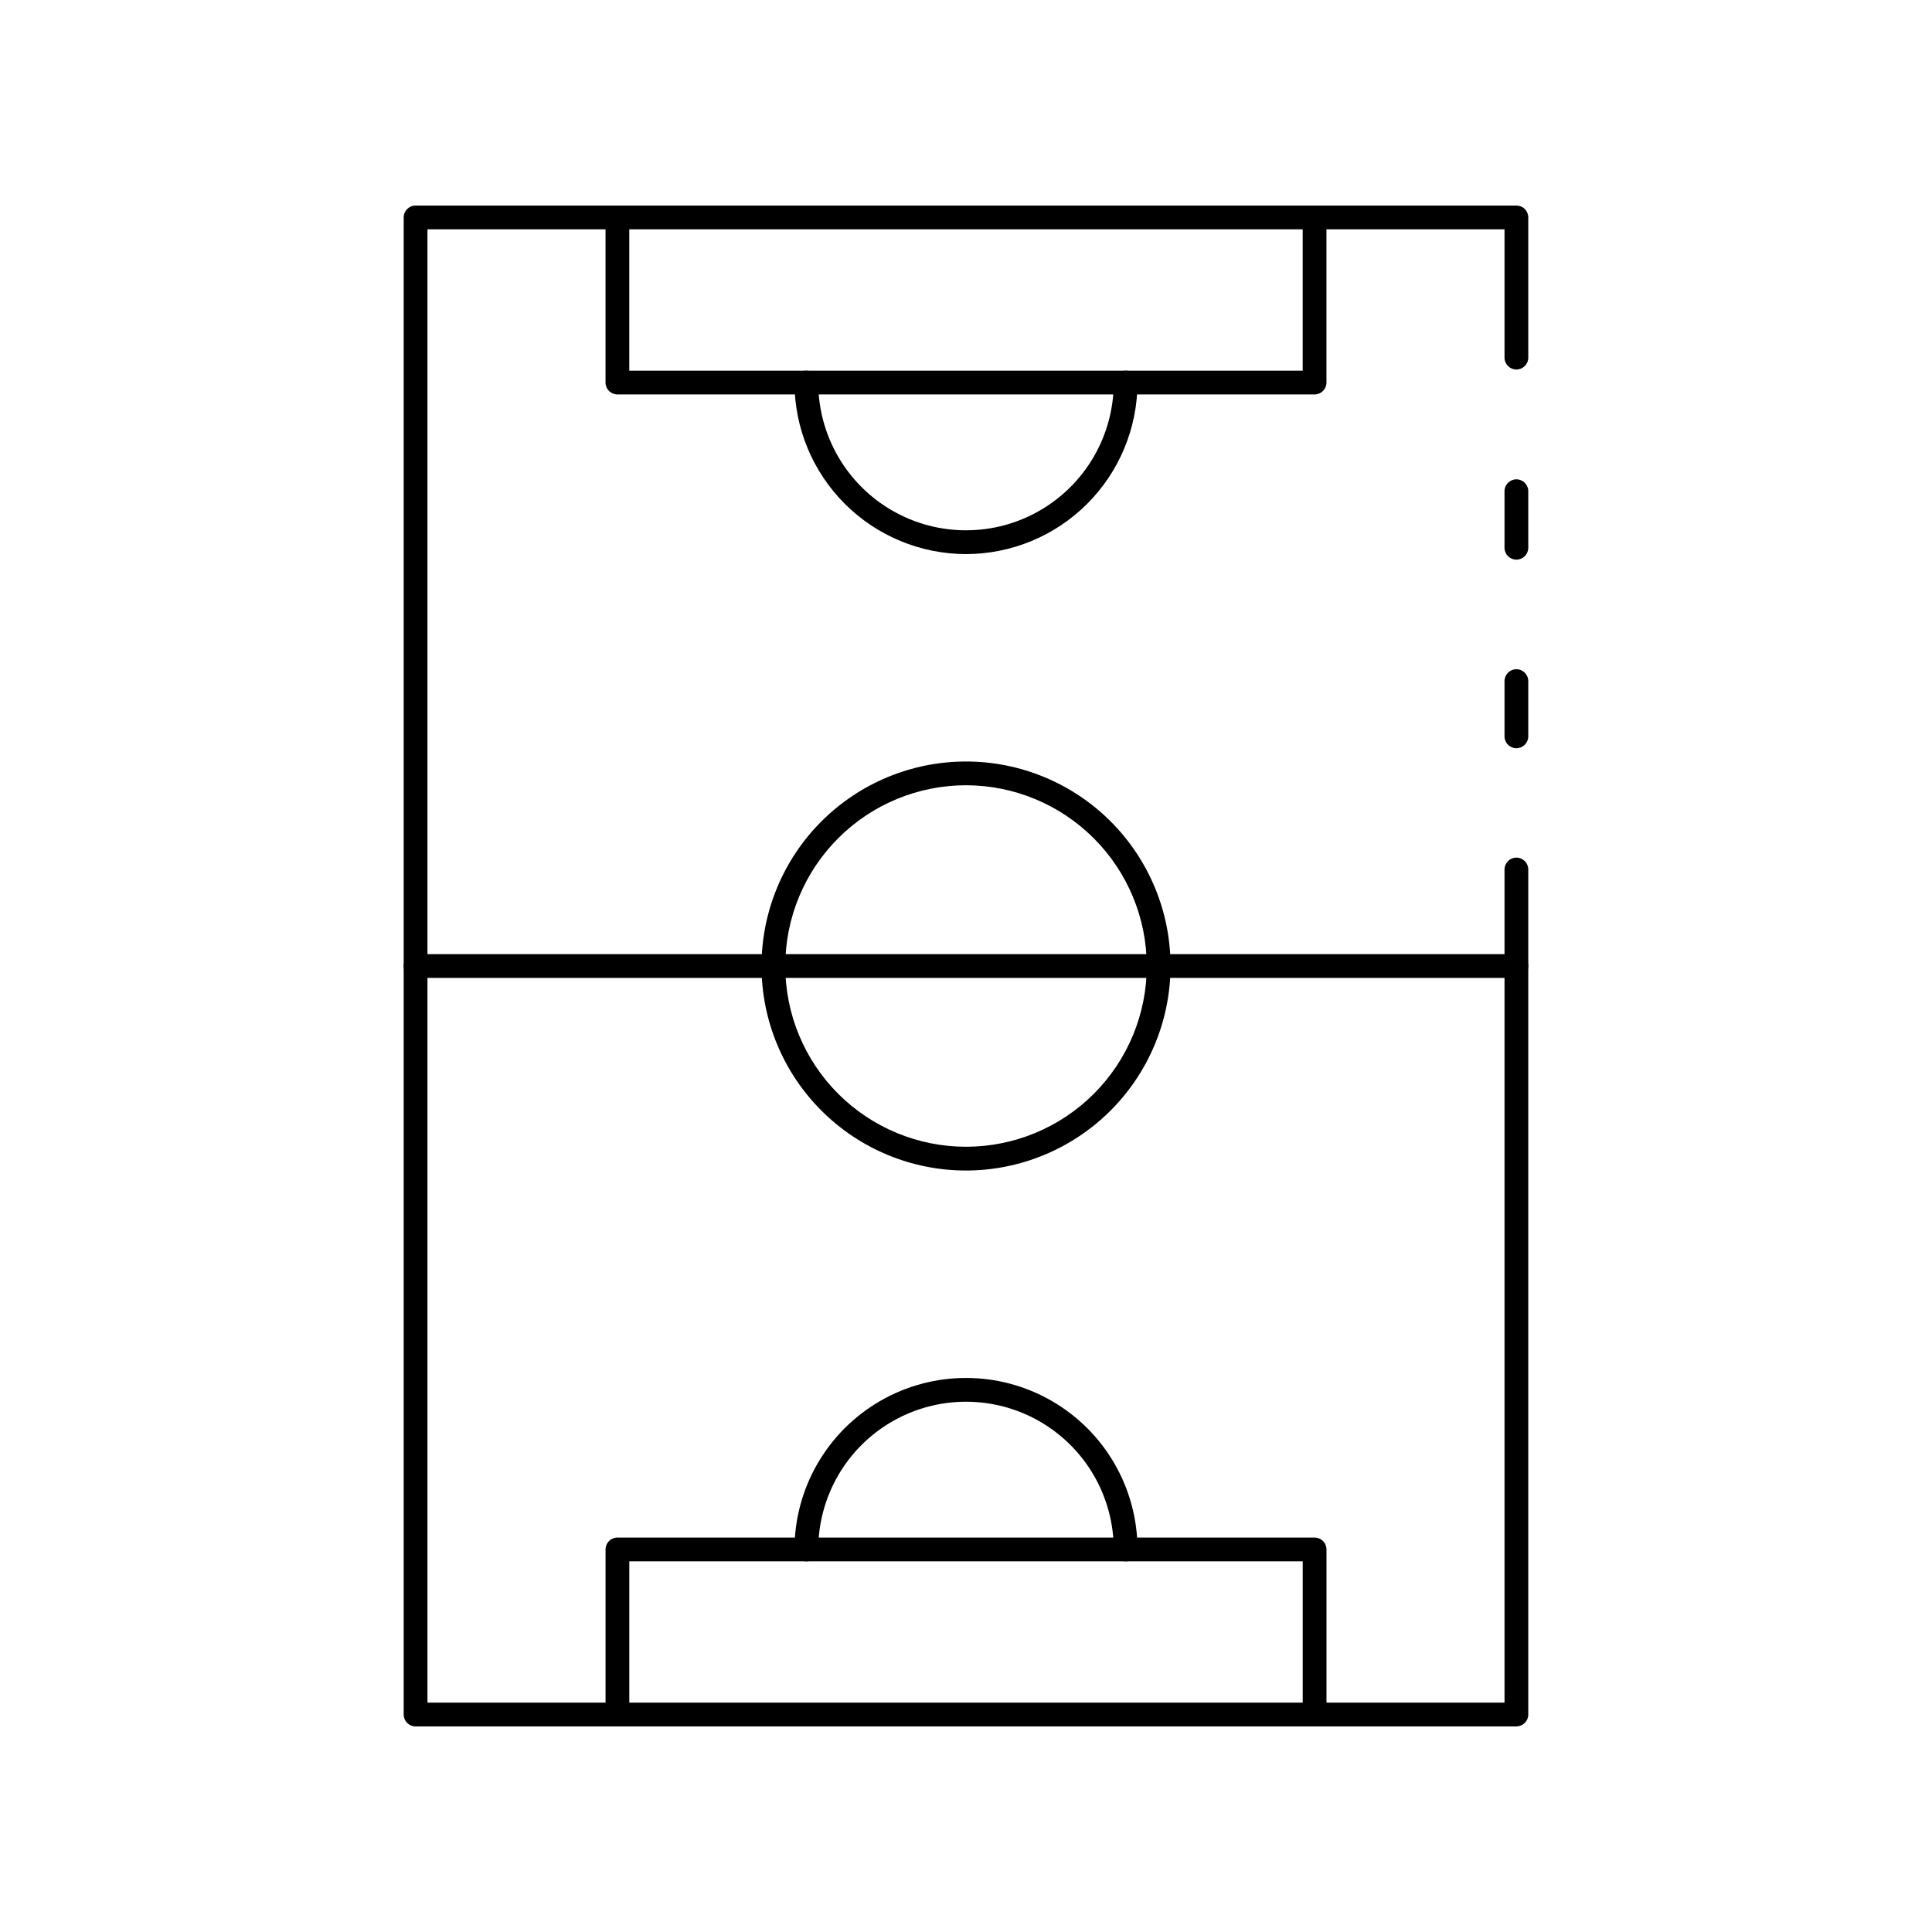
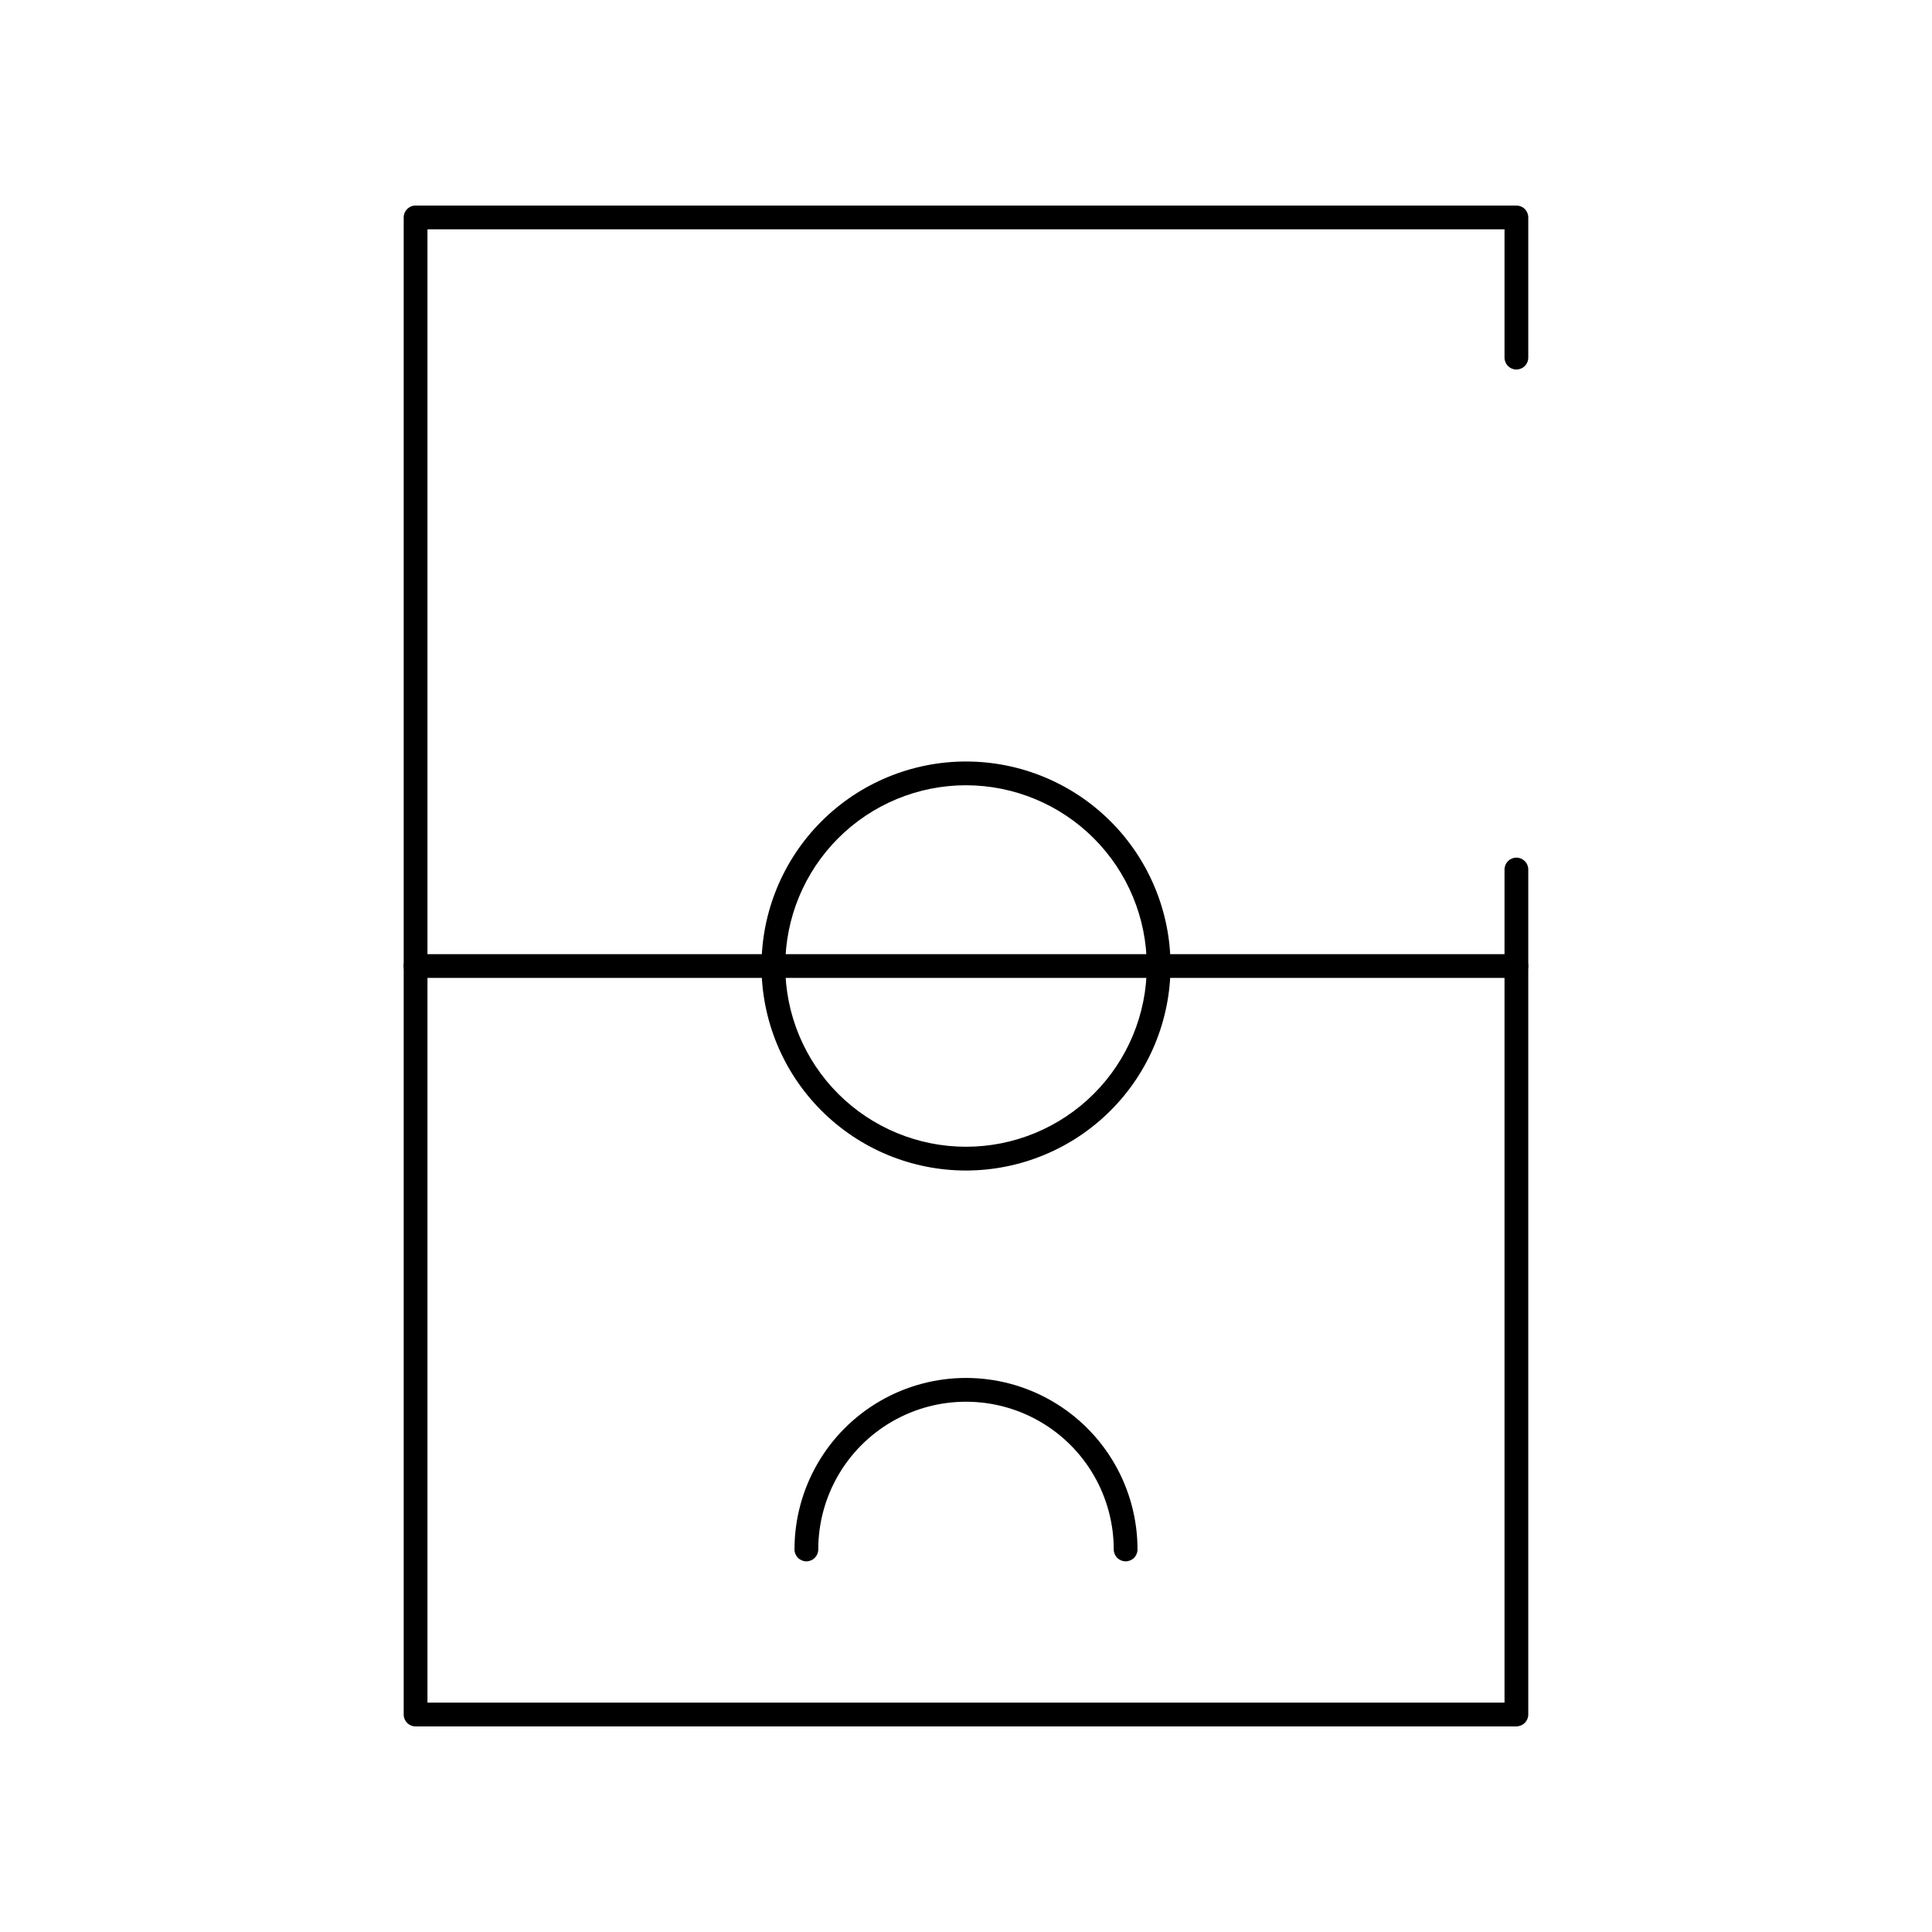
<svg xmlns="http://www.w3.org/2000/svg" fill="#000000" width="800px" height="800px" version="1.1" viewBox="144 144 512 512">
  <g>
-     <path d="m492.38 601.52c-1.738 0-3.148-1.41-3.148-3.148v-40.609h-178.46v40.609c0 1.738-1.406 3.148-3.148 3.148-1.738 0-3.148-1.41-3.148-3.148v-43.758c0-1.738 1.41-3.148 3.148-3.148h184.76c0.836 0 1.637 0.332 2.227 0.922 0.59 0.59 0.922 1.391 0.922 2.227v43.758c0 0.832-0.332 1.633-0.922 2.227-0.59 0.59-1.391 0.922-2.227 0.922z" />
-     <path d="m545.86 342.29c-1.738 0-3.148-1.41-3.148-3.148v-14.641c0-1.742 1.41-3.148 3.148-3.148s3.148 1.406 3.148 3.148v14.641c0 0.836-0.332 1.637-0.922 2.227s-1.391 0.922-2.227 0.922z" />
    <path d="m545.86 601.52h-291.73c-1.738 0-3.148-1.41-3.148-3.148v-396.75c0-1.742 1.41-3.148 3.148-3.148h291.73c0.836 0 1.637 0.328 2.227 0.922 0.59 0.59 0.922 1.391 0.922 2.227v37.156c0 1.738-1.41 3.148-3.148 3.148s-3.148-1.41-3.148-3.148v-34.008h-285.43v390.45h285.43v-220.79c0-1.738 1.41-3.148 3.148-3.148s3.148 1.41 3.148 3.148v223.93c0 0.832-0.332 1.633-0.922 2.227-0.59 0.59-1.391 0.922-2.227 0.922z" />
-     <path d="m545.86 292.31c-1.738 0-3.148-1.41-3.148-3.148v-14.988c0-1.738 1.41-3.148 3.148-3.148s3.148 1.41 3.148 3.148v14.988c0 0.836-0.332 1.637-0.922 2.227-0.59 0.59-1.391 0.922-2.227 0.922z" />
-     <path d="m492.38 248.53h-184.76c-1.738 0-3.148-1.41-3.148-3.148v-43.754c0-1.742 1.41-3.148 3.148-3.148 1.742 0 3.148 1.406 3.148 3.148v40.605h178.46v-40.605c0-1.742 1.41-3.148 3.148-3.148 1.738 0 3.148 1.406 3.148 3.148v43.754c0 0.836-0.332 1.637-0.922 2.227-0.59 0.59-1.391 0.922-2.227 0.922z" />
-     <path d="m400 290.84c-12.051-0.016-23.605-4.809-32.125-13.328-8.523-8.523-13.316-20.078-13.328-32.129 0-1.738 1.41-3.148 3.152-3.148 1.738 0 3.148 1.41 3.148 3.148 0 13.988 7.461 26.914 19.574 33.906 12.113 6.996 27.039 6.996 39.152 0 12.113-6.992 19.578-19.918 19.578-33.906 0-1.738 1.41-3.148 3.148-3.148s3.148 1.41 3.148 3.148c-0.016 12.051-4.809 23.605-13.328 32.125-8.52 8.523-20.07 13.316-32.121 13.332z" />
    <path d="m442.3 557.77c-1.738 0-3.148-1.41-3.148-3.148 0-13.988-7.465-26.914-19.578-33.906-12.113-6.992-27.039-6.992-39.152 0-12.113 6.992-19.574 19.918-19.574 33.906 0 1.738-1.41 3.148-3.148 3.148-1.742 0-3.152-1.41-3.152-3.148 0-16.238 8.664-31.242 22.727-39.359 14.062-8.121 31.387-8.121 45.449 0 14.062 8.117 22.727 23.121 22.727 39.359 0 0.836-0.332 1.637-0.922 2.227s-1.395 0.922-2.227 0.922z" />
    <path d="m545.86 403.15h-291.73c-1.738 0-3.148-1.41-3.148-3.148 0-1.742 1.41-3.148 3.148-3.148h291.73c1.738 0 3.148 1.406 3.148 3.148 0 1.738-1.41 3.148-3.148 3.148z" />
    <path d="m400 454.2c-14.375 0-28.16-5.711-38.32-15.879-10.164-10.164-15.875-23.949-15.871-38.32 0-14.375 5.711-28.16 15.875-38.324 10.164-10.16 23.949-15.871 38.324-15.871 14.371 0 28.156 5.711 38.32 15.875 10.164 10.164 15.875 23.949 15.875 38.324-0.016 14.367-5.731 28.148-15.895 38.309-10.16 10.16-23.941 15.875-38.309 15.887zm0-102.1c-12.703 0.004-24.887 5.051-33.867 14.035-8.984 8.984-14.027 21.168-14.027 33.871s5.047 24.887 14.031 33.867c8.984 8.98 21.168 14.027 33.871 14.027 12.703 0 24.887-5.047 33.867-14.031 8.984-8.98 14.031-21.164 14.031-33.867-0.016-12.703-5.07-24.879-14.051-33.855-8.98-8.98-21.156-14.031-33.855-14.047z" />
  </g>
</svg>